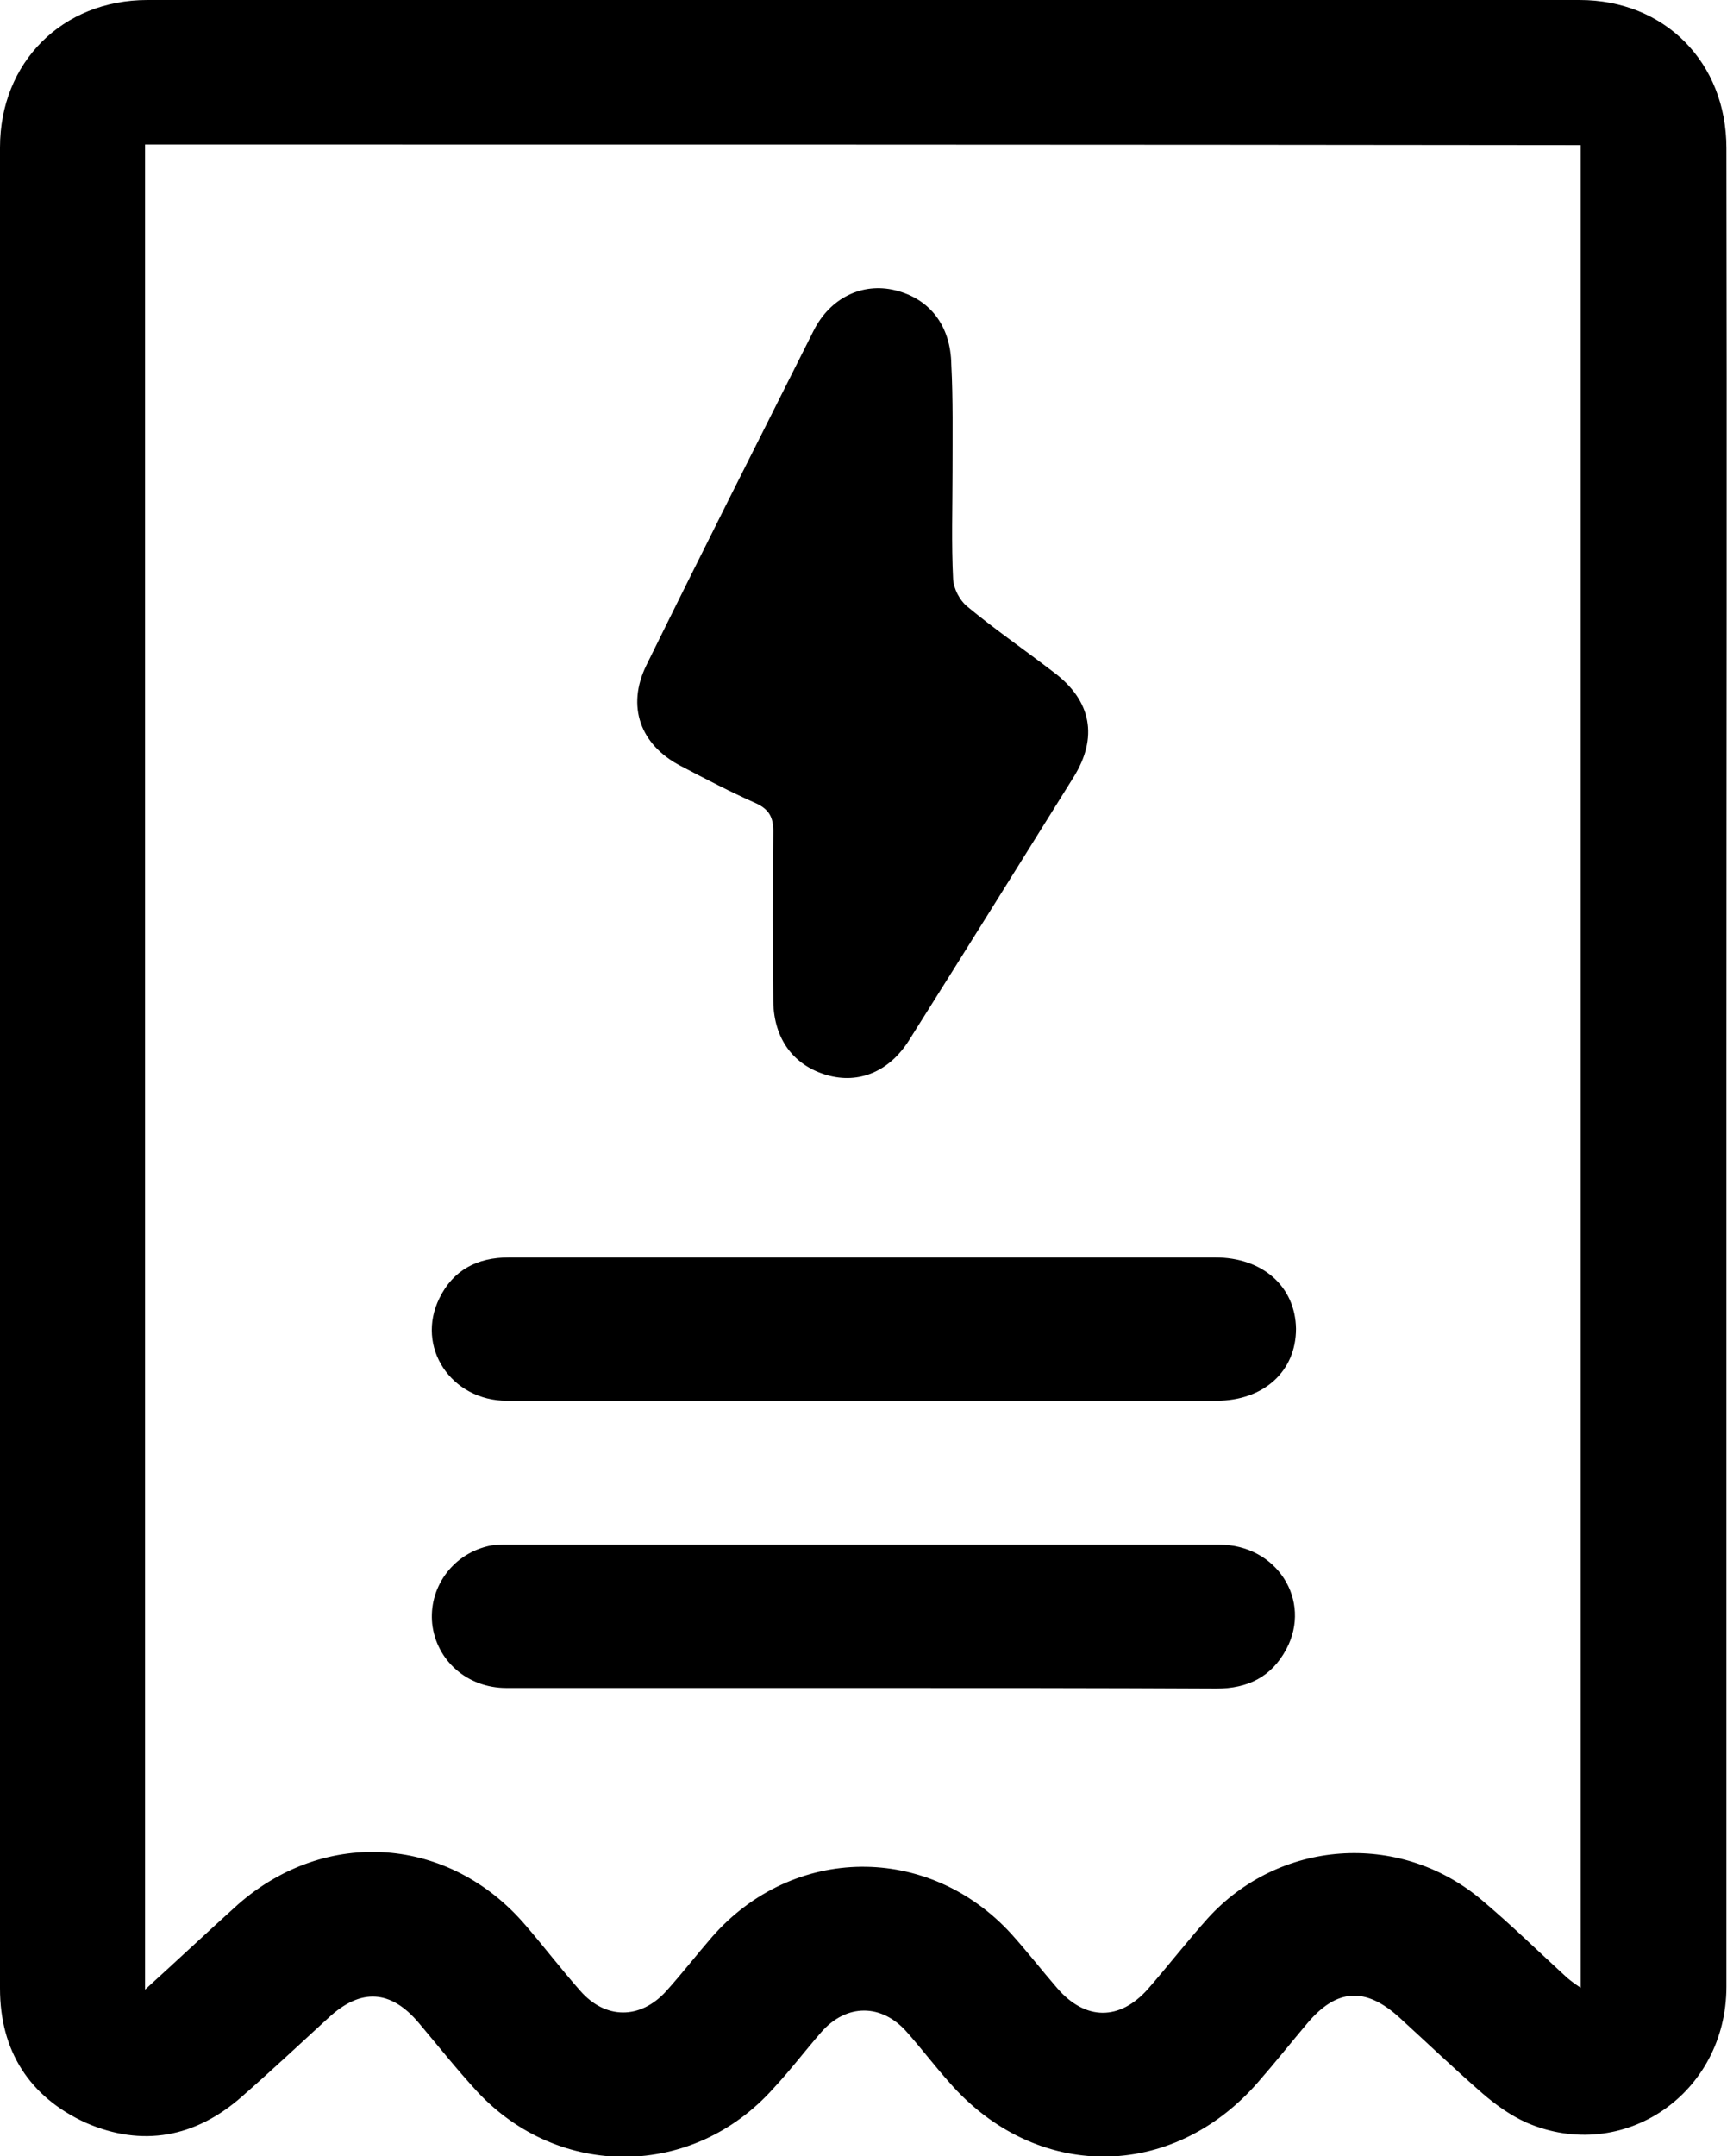
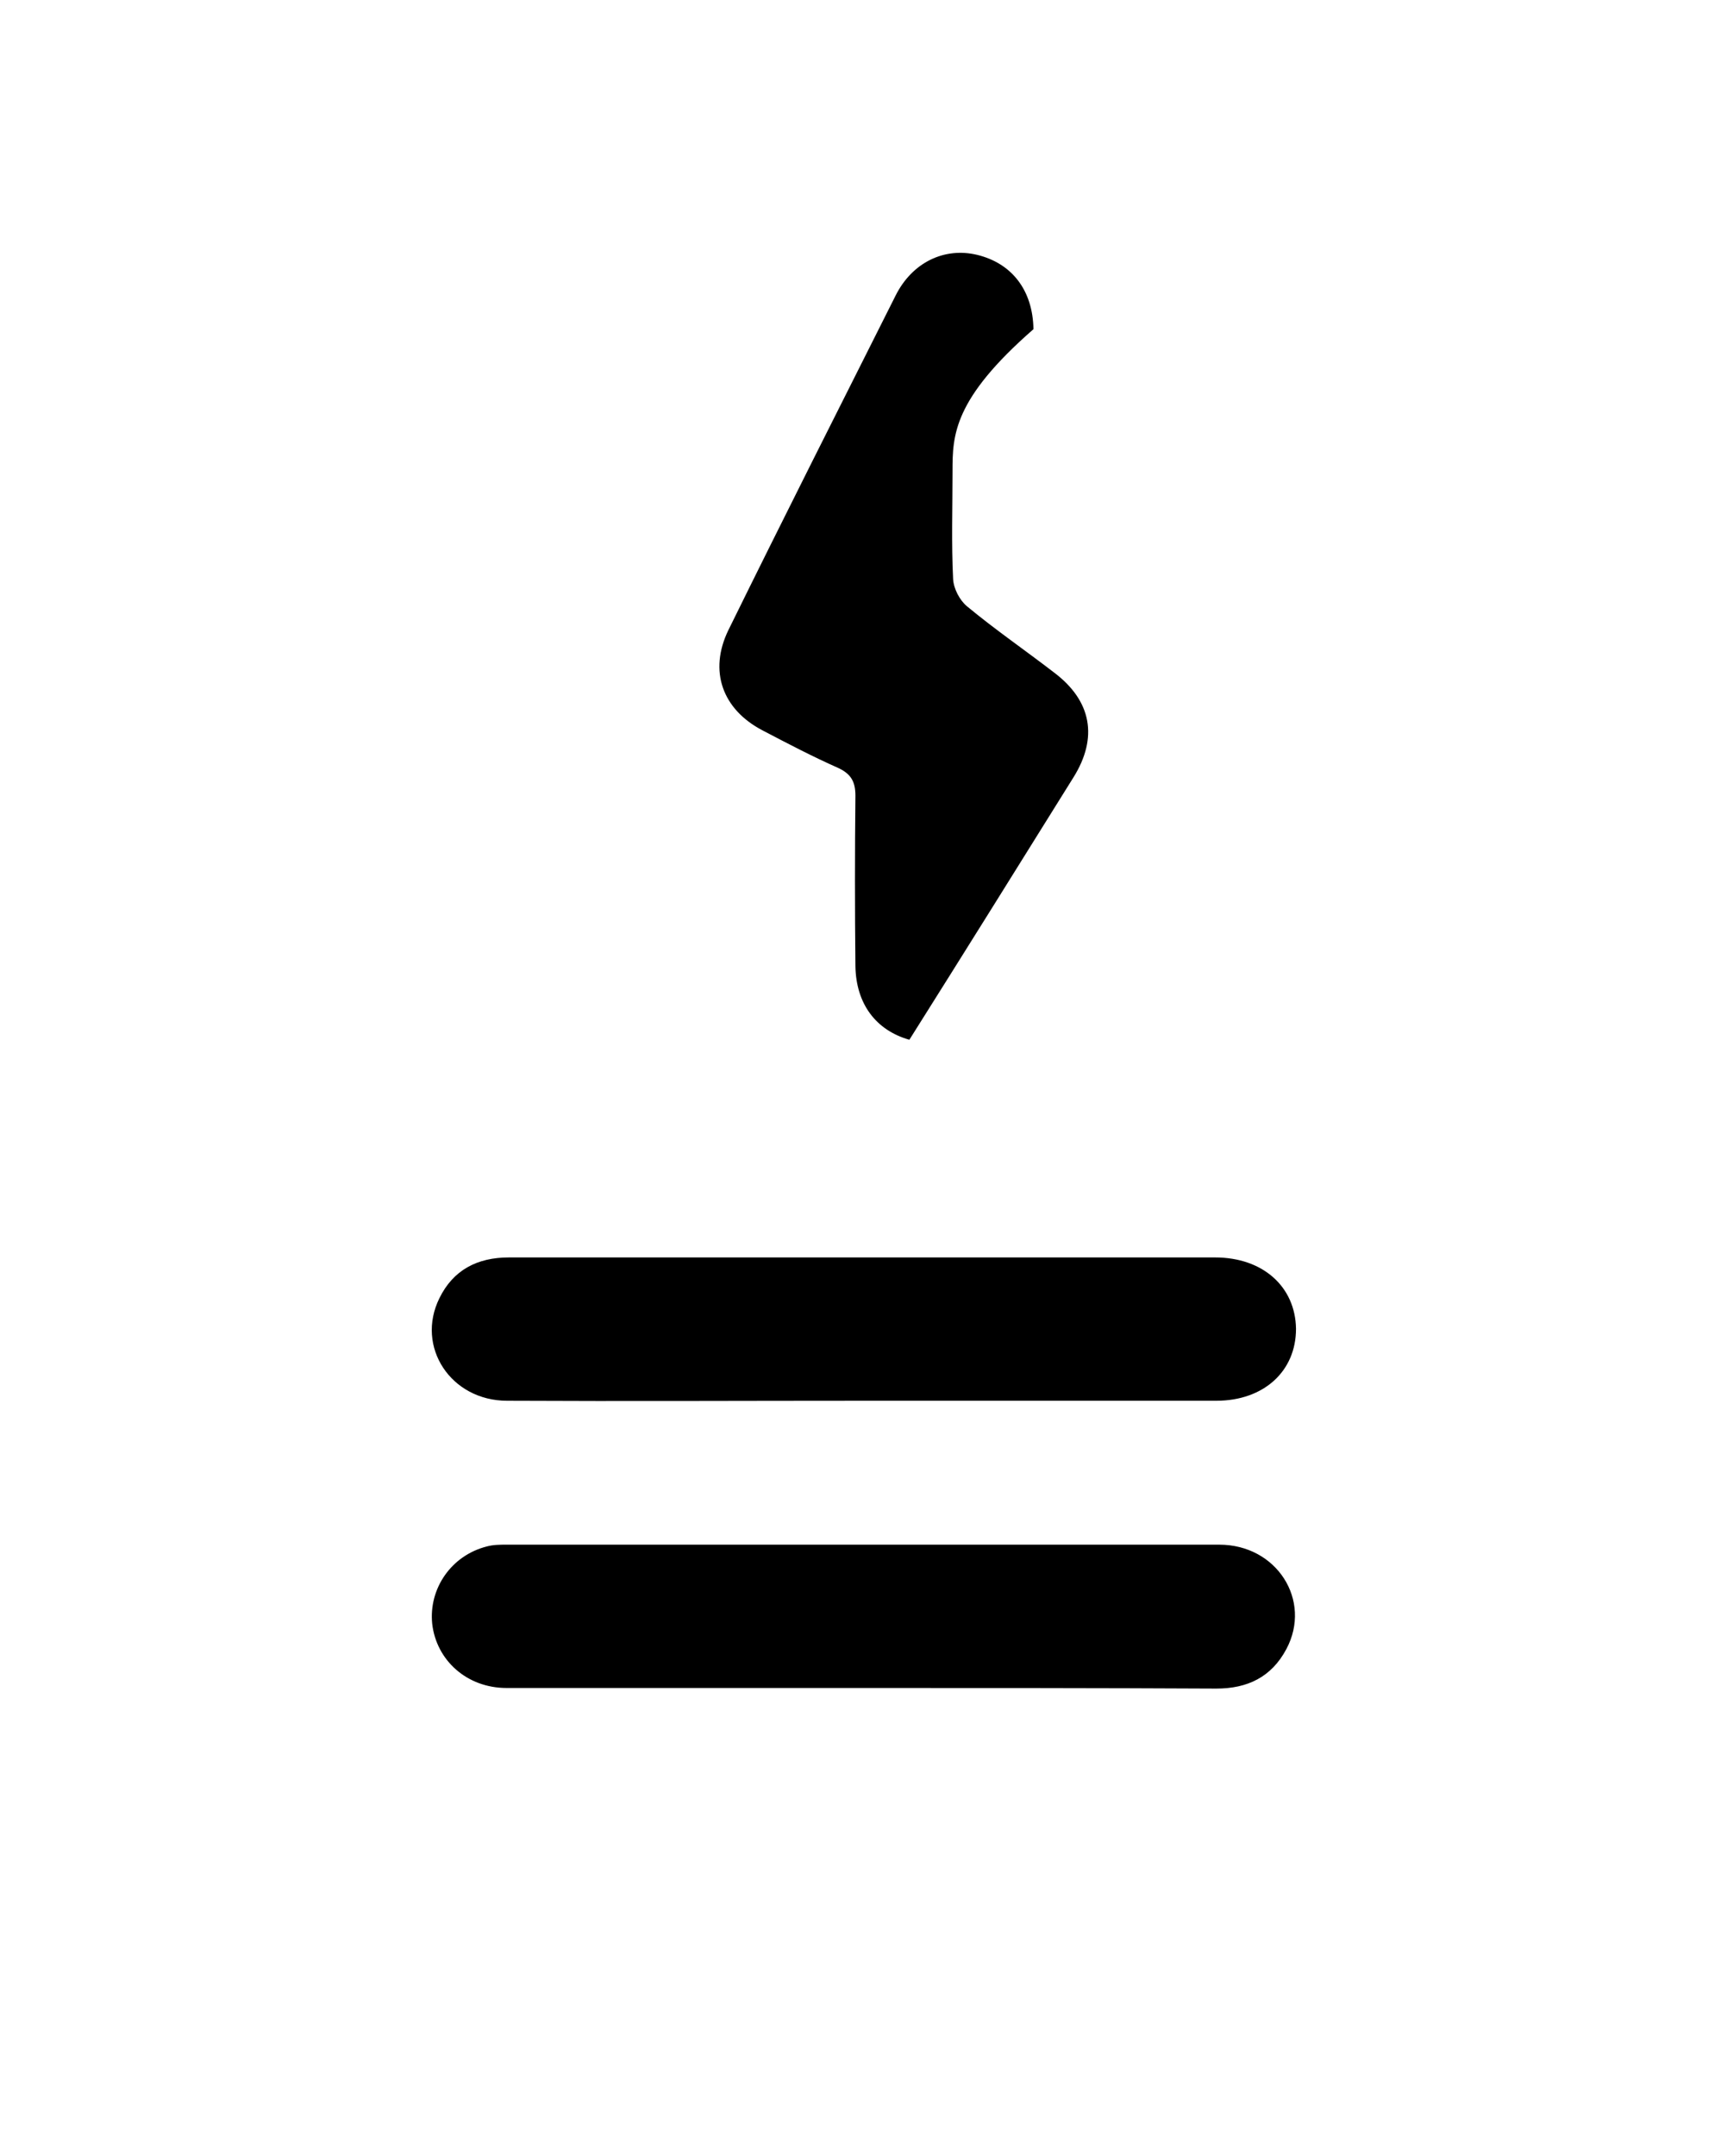
<svg xmlns="http://www.w3.org/2000/svg" version="1.1" id="Layer_1" x="0px" y="0px" viewBox="0 0 288.1 359.6" style="enable-background:new 0 0 288.1 359.6;" xml:space="preserve">
  <g>
-     <path d="M288,178.2c0,51,0,102.1,0,153.1c0,17.9-17.2,29.6-33.3,22.7c-2.7-1.2-5.2-3-7.4-4.9c-4.7-4.1-9.2-8.4-13.8-12.6   c-5.7-5.2-10.5-4.9-15.4,0.9c-2.7,3.2-5.4,6.6-8.2,9.8c-14.4,16.6-37.2,16.6-51.6,0c-2.4-2.7-4.6-5.6-7-8.3   c-4.2-4.8-10.1-4.8-14.3,0c-2.7,3.1-5.2,6.4-8,9.4c-13.4,15-35.7,15.2-49.4,0.5c-3.4-3.7-6.5-7.6-9.7-11.4   c-4.7-5.6-9.7-5.9-15.1-0.9c-4.8,4.4-9.5,8.8-14.4,13.1c-7.8,6.9-16.7,8.5-26.1,4.4C4.9,349.7,0,342,0,331.6C0,229.3,0,127,0,24.6   C0,10.4,10.4,0,24.6,0c79.6,0,159.3,0,238.9,0C277.7,0,288,10.4,288,24.7C288.1,75.9,288,127.1,288,178.2z M24.2,24.1   c0,102.6,0,204.8,0,307.7c5.5-5,10.4-9.6,15.5-14.2c14.7-12.9,35.3-11.4,48,3.5c3.1,3.6,6,7.4,9.1,10.9c4.2,4.8,10,4.8,14.3,0.1   c2.7-3,5.1-6.1,7.7-9.1c13.5-15.4,36.1-15.6,49.9-0.5c2.7,3,5.1,6.1,7.7,9.1c4.7,5.4,10.4,5.4,15.1,0.1c3.4-3.9,6.5-7.9,9.9-11.7   c11.9-13.2,31.9-14.7,45.6-3.3c5,4.2,9.6,8.7,14.4,13.1c0.7,0.6,1.4,1.1,2.3,1.7c0-102.7,0-204.9,0-307.3   C183.9,24.1,104.2,24.1,24.2,24.1z" />
-     <path d="M158.9,78.6c0,6-0.2,12,0.1,18c0.1,1.6,1.1,3.5,2.3,4.5c4.7,3.9,9.8,7.4,14.6,11.1c6.2,4.7,7.3,10.8,3.2,17.4   c-9.1,14.6-18.2,29.2-27.4,43.8c-3.3,5.3-8.4,7.4-13.7,5.9c-5.6-1.6-8.9-6-9-12.3c-0.1-9.5-0.1-19,0-28.4c0-2.3-0.7-3.6-2.8-4.6   c-4.3-1.9-8.5-4.1-12.7-6.3c-6.7-3.5-9-9.9-5.7-16.7c9.2-18.7,18.6-37.3,27.9-55.8c2.8-5.6,8.2-8.1,13.6-6.8   c5.8,1.4,9.3,5.9,9.4,12.4C159,66.6,158.9,72.6,158.9,78.6z" />
+     <path d="M158.9,78.6c0,6-0.2,12,0.1,18c0.1,1.6,1.1,3.5,2.3,4.5c4.7,3.9,9.8,7.4,14.6,11.1c6.2,4.7,7.3,10.8,3.2,17.4   c-9.1,14.6-18.2,29.2-27.4,43.8c-5.6-1.6-8.9-6-9-12.3c-0.1-9.5-0.1-19,0-28.4c0-2.3-0.7-3.6-2.8-4.6   c-4.3-1.9-8.5-4.1-12.7-6.3c-6.7-3.5-9-9.9-5.7-16.7c9.2-18.7,18.6-37.3,27.9-55.8c2.8-5.6,8.2-8.1,13.6-6.8   c5.8,1.4,9.3,5.9,9.4,12.4C159,66.6,158.9,72.6,158.9,78.6z" />
    <path d="M144.2,233.6c-19.9,0-39.7,0.1-59.6,0c-9.4,0-15.3-9-11.3-17.1c2.3-4.7,6.3-6.8,11.6-6.8c20.1,0,40.2,0,60.4,0   c19.1,0,38.2,0,57.4,0c8,0,13.4,4.9,13.5,11.9c0,7.1-5.4,12-13.3,12C183.2,233.6,163.7,233.6,144.2,233.6z" />
    <path d="M144.1,281.5c-19.9,0-39.7,0-59.6,0c-6.6,0-11.7-4.6-12.4-10.7c-0.6-5.9,3.2-11.4,9.1-12.9c1.1-0.3,2.2-0.3,3.3-0.3   c39.6,0,79.2,0,118.9,0c9.6,0,15.5,9.3,11.2,17.4c-2.5,4.7-6.5,6.6-11.7,6.6C183.3,281.5,163.7,281.5,144.1,281.5z" />
  </g>
</svg>